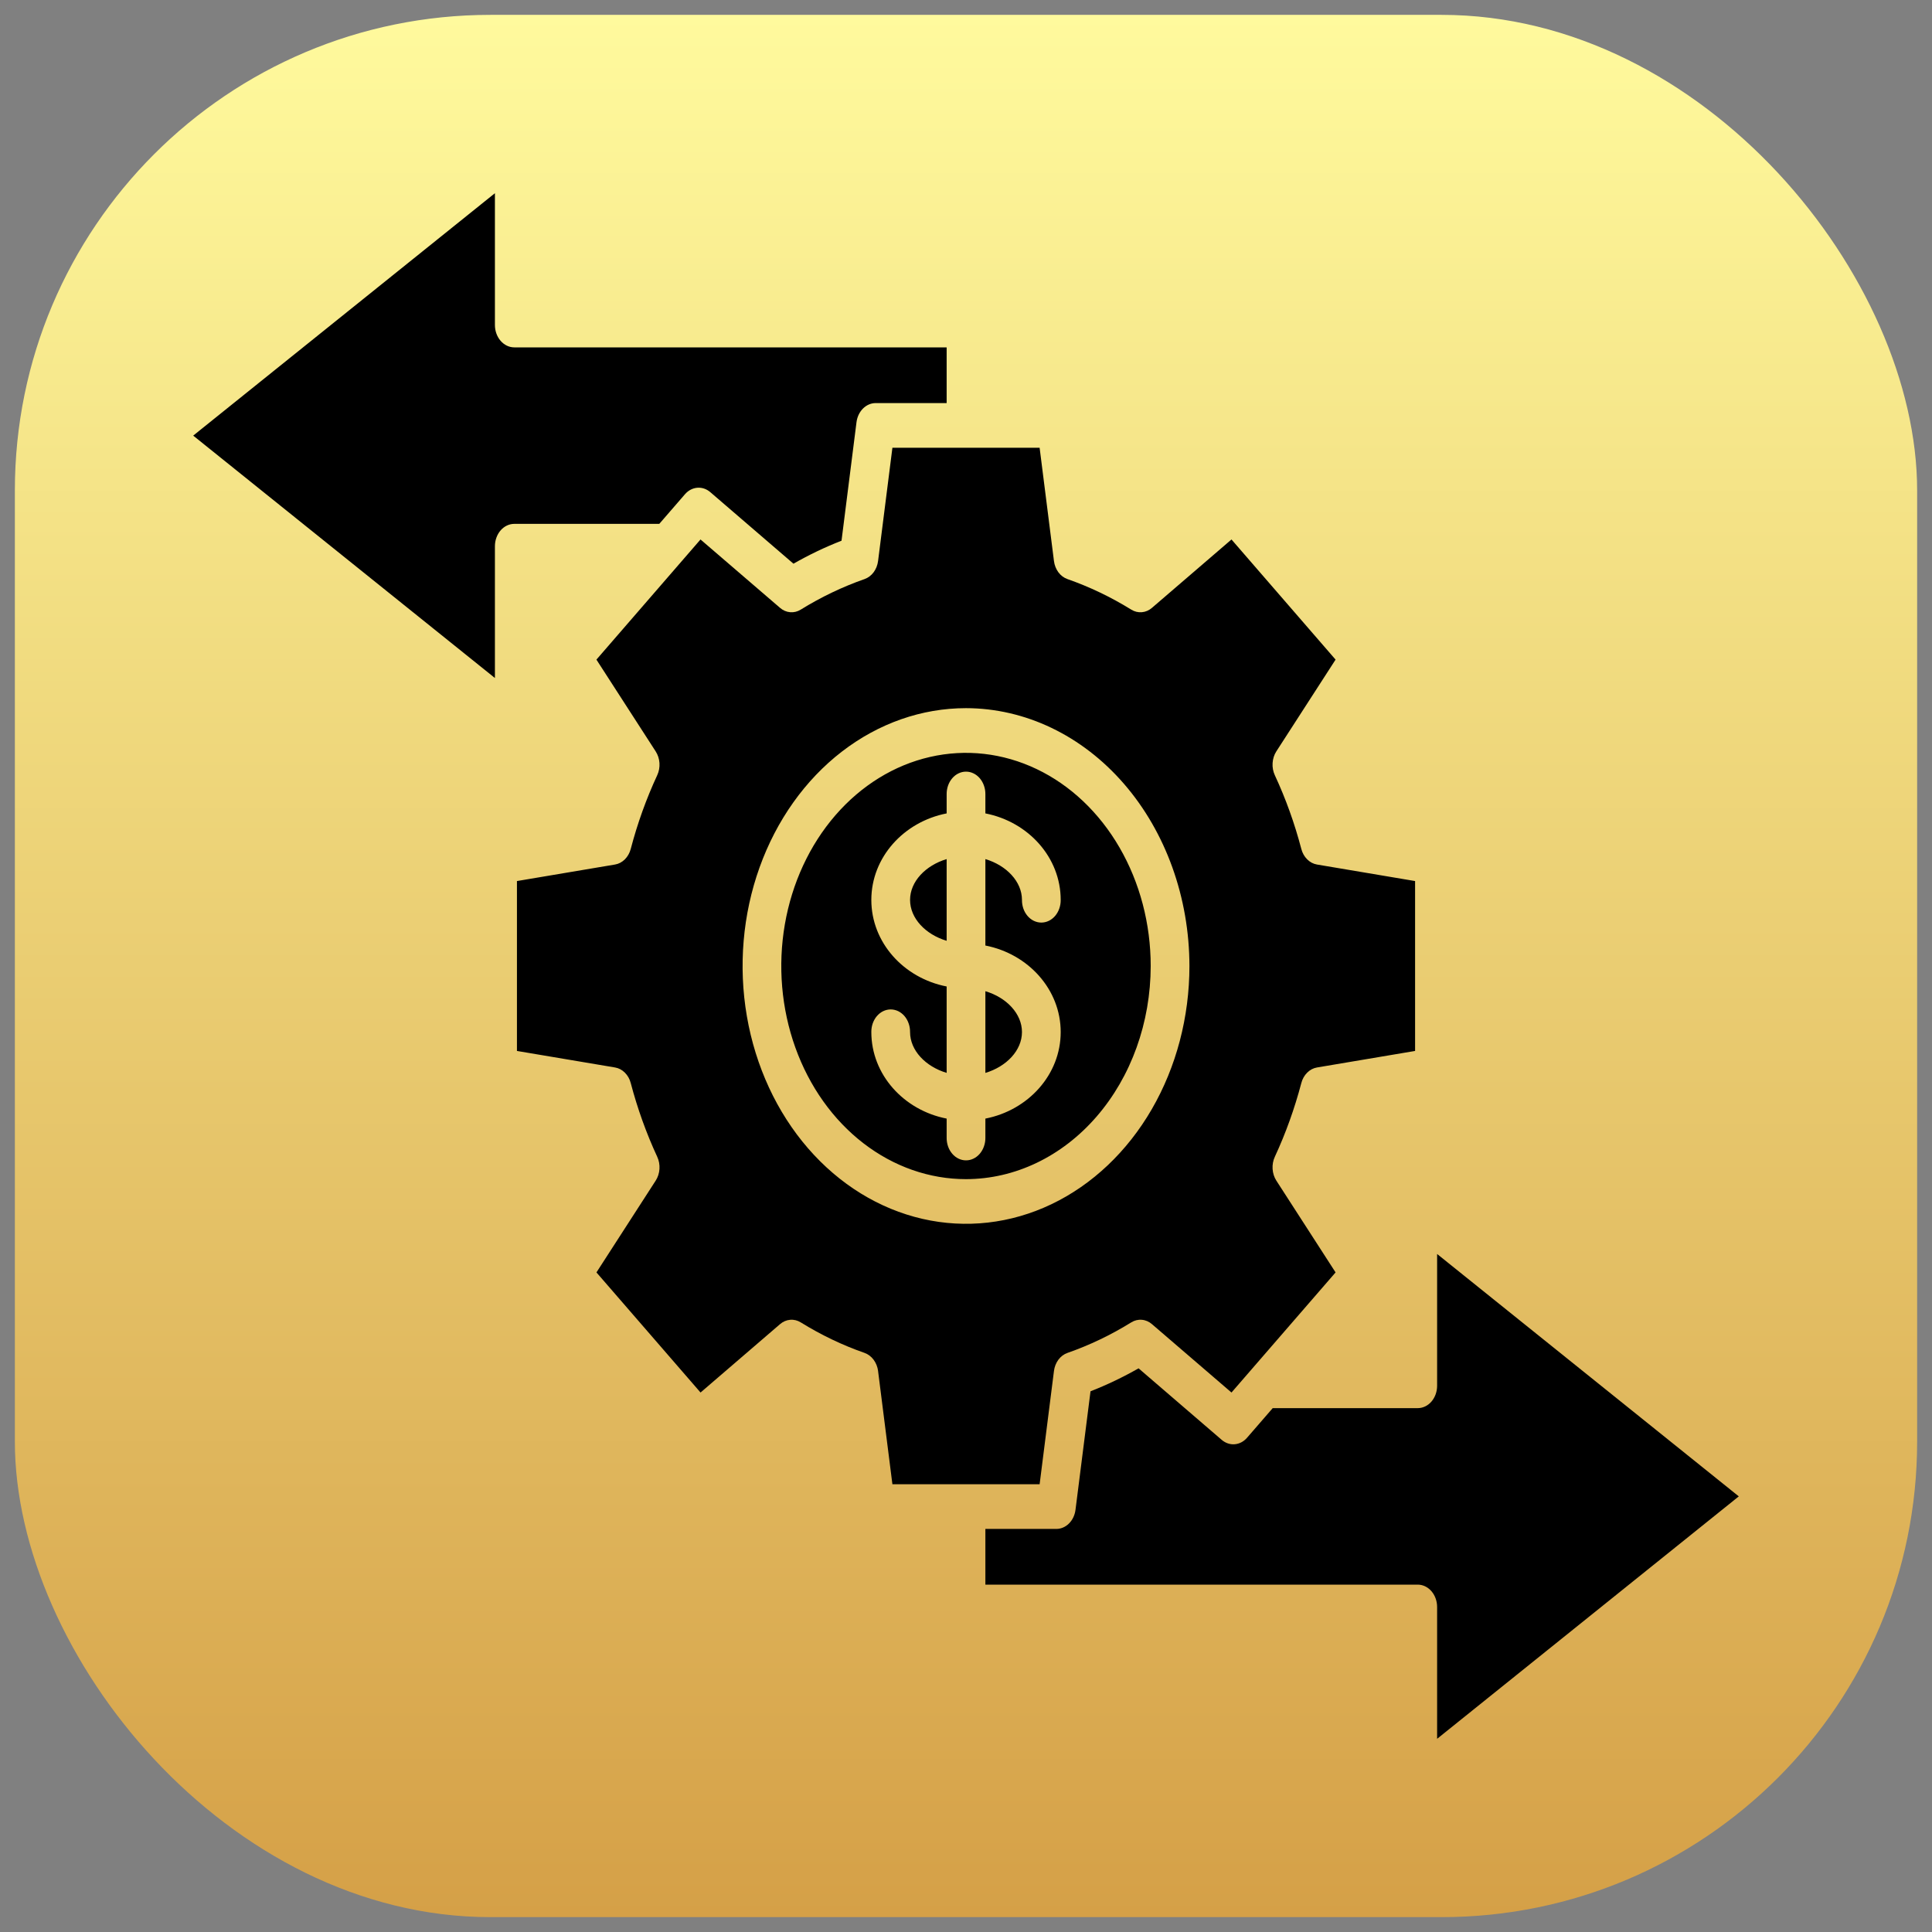
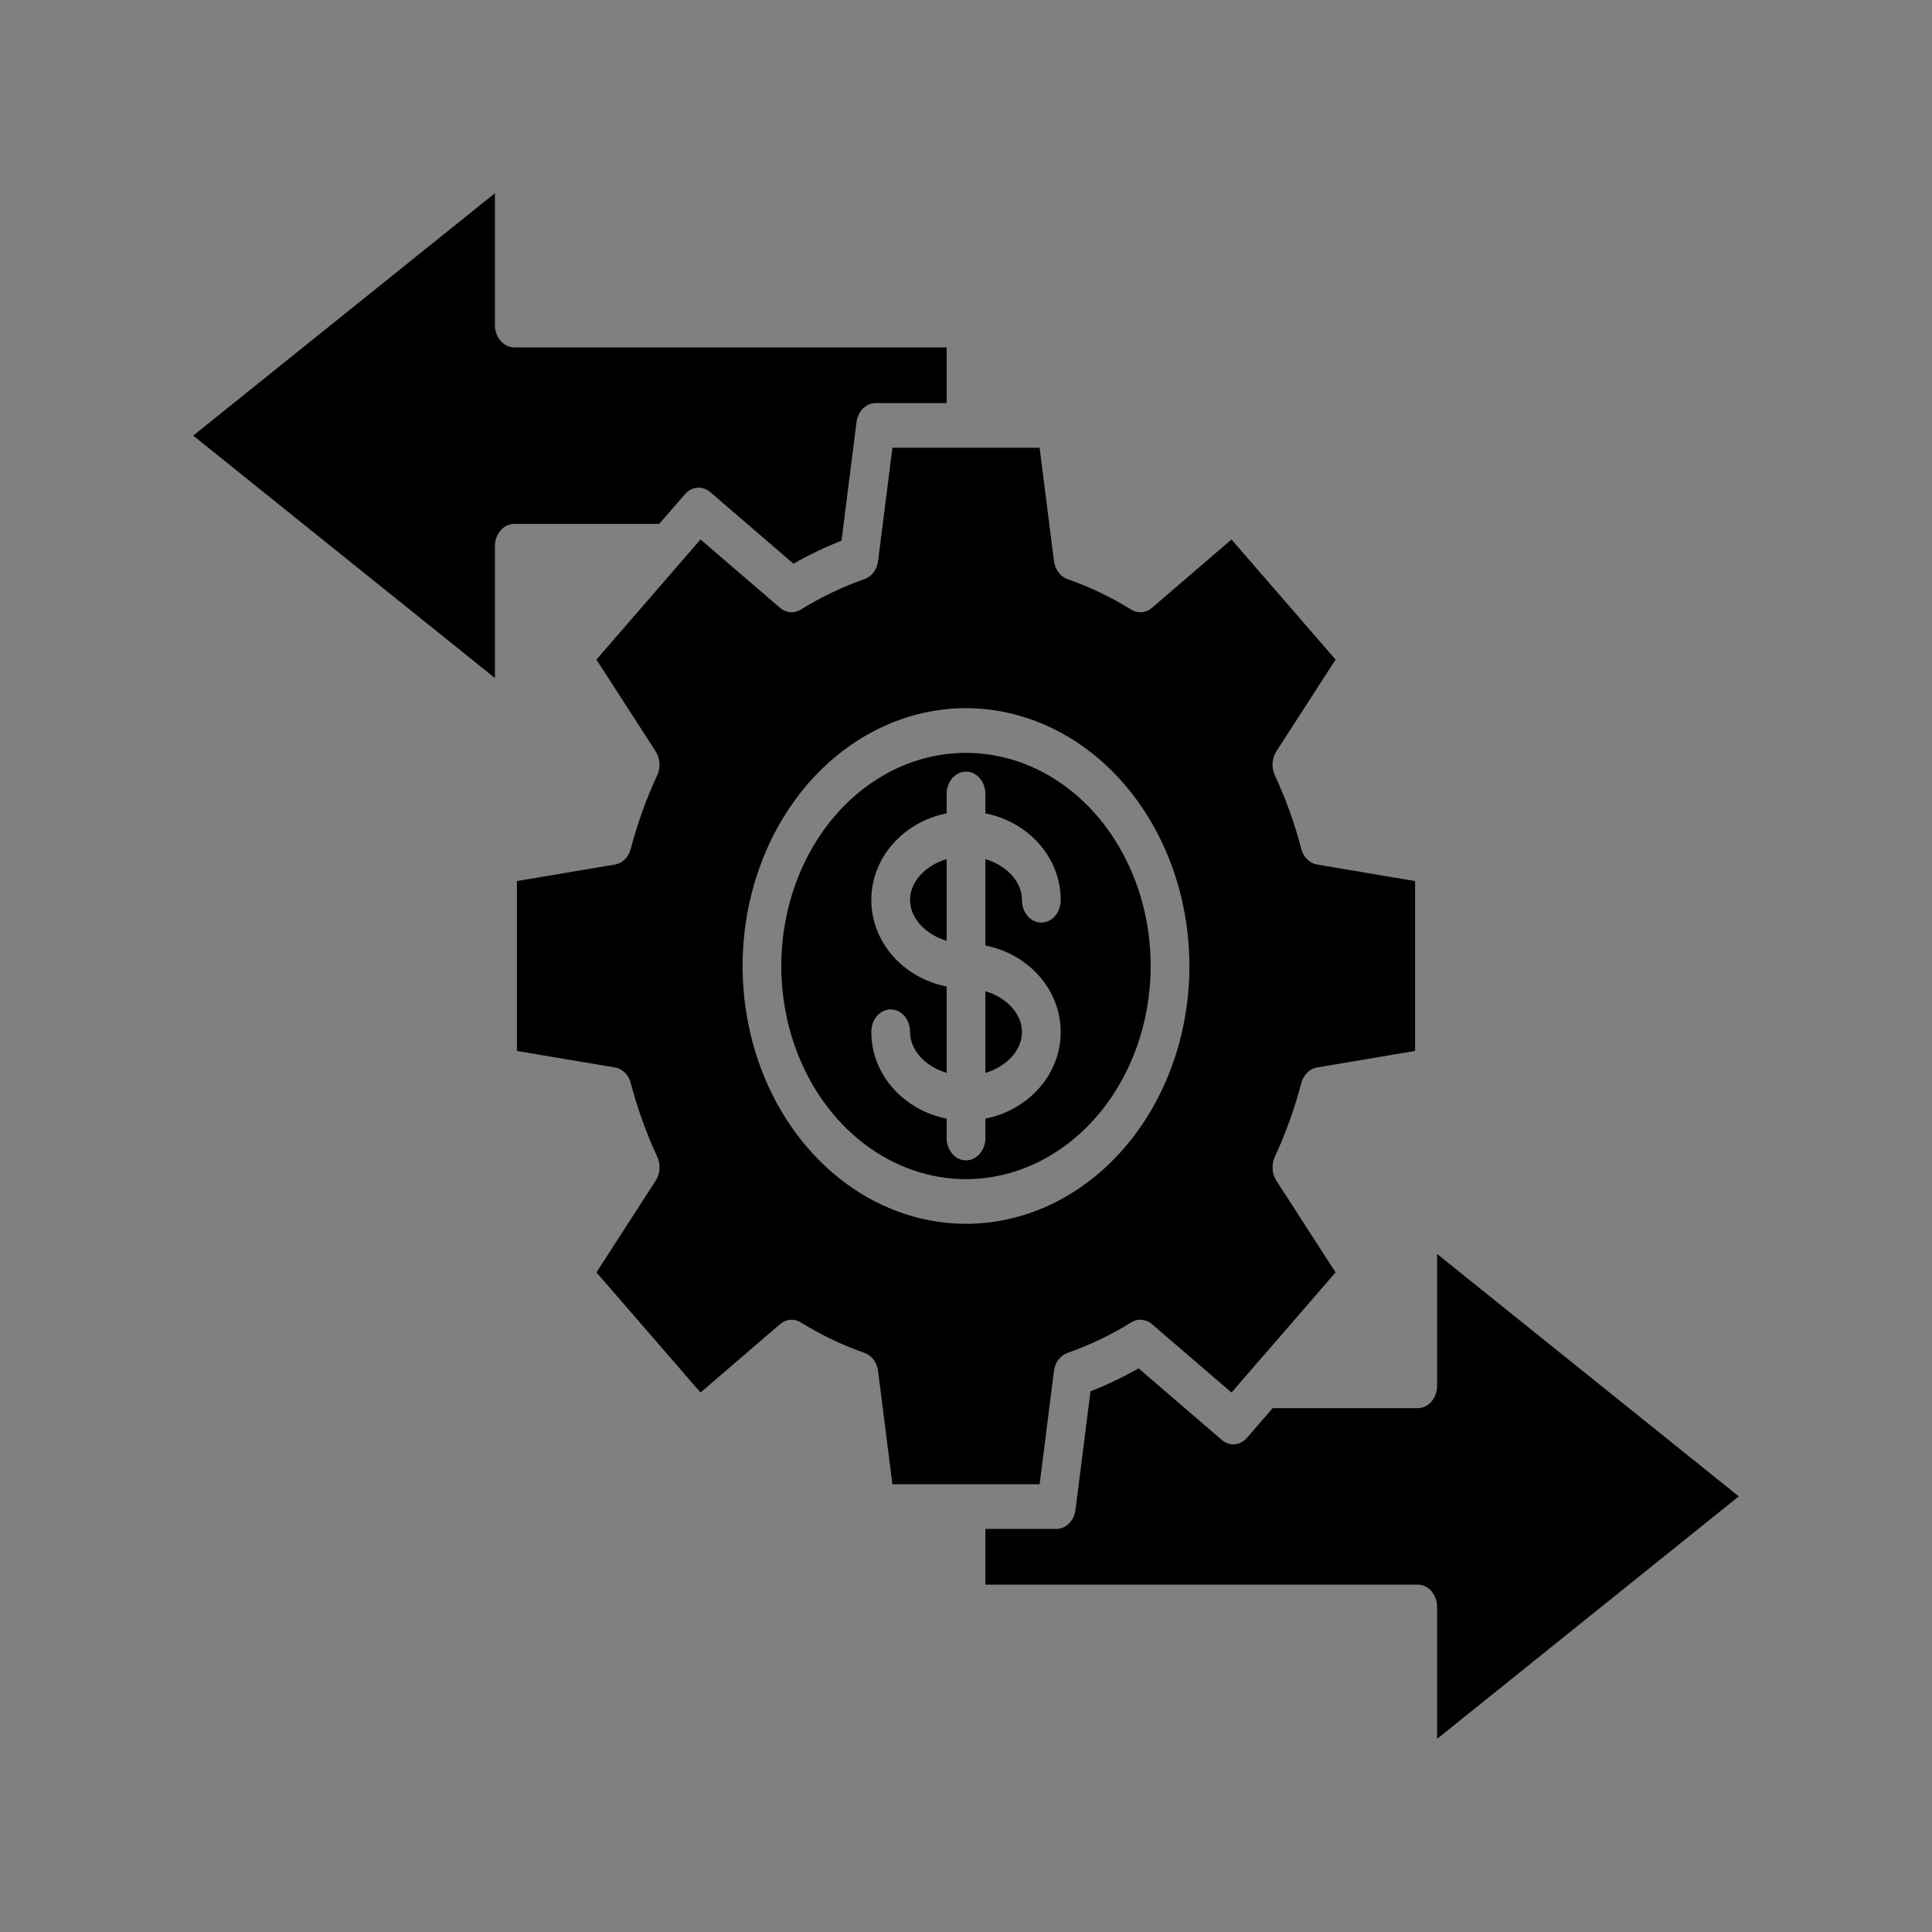
<svg xmlns="http://www.w3.org/2000/svg" width="65" height="65" viewBox="0 0 65 65" fill="none">
  <rect x="0" y="0" width="65" height="65" fill="#808080" stroke="none" />
-   <rect x="0.5" y="0.5" width="64" height="64" rx="16" fill="url(#paint0_linear_2980_4123)" />
  <path fill-rule="evenodd" clip-rule="evenodd" d="M17.302 17.625C17.13 17.625 16.964 17.704 16.842 17.845C16.72 17.986 16.651 18.178 16.651 18.377V22.811L6.5 14.656L16.651 6.5V10.935C16.651 11.134 16.72 11.325 16.842 11.466C16.964 11.607 17.13 11.687 17.302 11.687H31.849V13.561H29.461C29.305 13.561 29.154 13.626 29.035 13.744C28.917 13.862 28.839 14.025 28.816 14.204L28.312 18.192C27.759 18.407 27.219 18.666 26.695 18.965L23.895 16.556C23.77 16.449 23.615 16.397 23.459 16.41C23.302 16.423 23.156 16.5 23.045 16.628L22.181 17.625H17.302ZM29.542 46.128L30.024 49.936H34.977L35.459 46.127C35.476 45.986 35.529 45.853 35.609 45.745C35.69 45.637 35.796 45.558 35.914 45.517C36.657 45.258 37.376 44.914 38.06 44.49C38.169 44.422 38.293 44.392 38.416 44.403C38.54 44.413 38.658 44.464 38.757 44.55L41.432 46.85L44.934 42.809L42.941 39.721C42.867 39.606 42.824 39.47 42.815 39.328C42.806 39.185 42.832 39.043 42.891 38.917C43.257 38.127 43.555 37.297 43.781 36.44C43.816 36.303 43.885 36.181 43.979 36.088C44.072 35.995 44.187 35.934 44.309 35.914L47.609 35.358V29.642L44.309 29.086C44.187 29.066 44.072 29.005 43.979 28.912C43.885 28.819 43.816 28.697 43.781 28.56C43.556 27.702 43.258 26.873 42.891 26.083C42.832 25.957 42.806 25.815 42.815 25.672C42.824 25.53 42.867 25.393 42.941 25.279L44.934 22.192L41.432 18.15L38.757 20.45C38.658 20.536 38.54 20.587 38.416 20.597C38.293 20.608 38.169 20.578 38.06 20.51C37.376 20.087 36.657 19.743 35.914 19.483C35.796 19.442 35.69 19.363 35.609 19.255C35.529 19.146 35.476 19.014 35.459 18.873L34.977 15.065H30.024L29.542 18.873C29.524 19.014 29.472 19.147 29.391 19.255C29.31 19.363 29.204 19.442 29.086 19.483C28.343 19.743 27.624 20.087 26.94 20.51C26.831 20.578 26.707 20.608 26.584 20.597C26.46 20.587 26.342 20.536 26.243 20.45L23.568 18.15L20.066 22.192L22.059 25.279C22.133 25.393 22.178 25.53 22.187 25.672C22.196 25.815 22.17 25.957 22.111 26.083C21.744 26.873 21.446 27.702 21.221 28.56C21.185 28.697 21.116 28.819 21.023 28.912C20.929 29.005 20.814 29.066 20.692 29.086L17.392 29.642V35.358L20.692 35.914C20.815 35.934 20.93 35.995 21.023 36.088C21.117 36.181 21.186 36.303 21.221 36.44C21.447 37.298 21.745 38.127 22.111 38.917C22.17 39.043 22.196 39.185 22.187 39.328C22.178 39.47 22.134 39.607 22.06 39.721L20.067 42.809L23.569 46.85L26.243 44.55C26.342 44.464 26.461 44.413 26.584 44.403C26.707 44.392 26.831 44.422 26.94 44.49C27.624 44.913 28.343 45.258 29.087 45.517C29.205 45.559 29.311 45.638 29.391 45.746C29.472 45.855 29.525 45.987 29.543 46.128H29.542ZM48.35 58.5V54.065C48.35 53.866 48.281 53.675 48.159 53.534C48.037 53.393 47.871 53.313 47.698 53.313H33.152V51.439H35.54C35.696 51.439 35.847 51.374 35.965 51.256C36.084 51.138 36.161 50.975 36.184 50.796L36.689 46.809C37.242 46.593 37.782 46.334 38.306 46.036L41.105 48.444C41.231 48.551 41.386 48.604 41.542 48.59C41.698 48.577 41.845 48.5 41.955 48.372L42.819 47.375H47.698C47.871 47.375 48.037 47.296 48.159 47.155C48.281 47.014 48.35 46.822 48.35 46.623V42.189L58.5 50.344L48.35 58.5ZM34.383 30.277C34.383 29.659 33.862 29.116 33.152 28.903V31.811C34.597 32.093 35.686 33.291 35.686 34.722C35.686 36.154 34.597 37.352 33.152 37.634V38.278C33.153 38.378 33.137 38.477 33.104 38.569C33.072 38.661 33.024 38.745 32.964 38.816C32.903 38.887 32.831 38.943 32.751 38.981C32.672 39.02 32.587 39.039 32.5 39.039C32.414 39.039 32.329 39.02 32.249 38.981C32.169 38.943 32.097 38.887 32.037 38.816C31.976 38.745 31.928 38.661 31.896 38.569C31.864 38.477 31.848 38.378 31.849 38.278V37.634C30.404 37.352 29.315 36.153 29.315 34.722C29.314 34.623 29.33 34.524 29.362 34.431C29.395 34.339 29.442 34.255 29.503 34.184C29.564 34.114 29.636 34.057 29.715 34.019C29.795 33.981 29.88 33.961 29.966 33.961C30.053 33.961 30.138 33.981 30.218 34.019C30.297 34.057 30.369 34.114 30.43 34.184C30.491 34.255 30.538 34.339 30.57 34.431C30.603 34.524 30.619 34.623 30.618 34.722C30.618 35.341 31.139 35.883 31.849 36.096V33.189C30.404 32.908 29.315 31.71 29.315 30.277C29.315 28.846 30.404 27.648 31.849 27.366V26.722C31.848 26.622 31.864 26.523 31.896 26.431C31.928 26.339 31.976 26.255 32.037 26.184C32.097 26.113 32.169 26.057 32.249 26.019C32.329 25.98 32.414 25.961 32.5 25.961C32.587 25.961 32.672 25.98 32.751 26.019C32.831 26.057 32.903 26.113 32.964 26.184C33.024 26.255 33.072 26.339 33.104 26.431C33.137 26.523 33.153 26.622 33.152 26.722V27.366C34.597 27.648 35.686 28.847 35.686 30.278C35.687 30.378 35.671 30.476 35.638 30.569C35.606 30.661 35.558 30.745 35.498 30.816C35.437 30.886 35.365 30.943 35.285 30.981C35.206 31.019 35.12 31.039 35.034 31.039C34.948 31.039 34.863 31.019 34.783 30.981C34.703 30.943 34.631 30.886 34.571 30.816C34.51 30.745 34.462 30.661 34.43 30.569C34.398 30.476 34.382 30.378 34.383 30.278V30.277ZM30.618 30.277C30.618 29.659 31.139 29.116 31.849 28.903V31.652C31.139 31.44 30.618 30.896 30.618 30.277ZM34.383 34.722C34.383 35.341 33.862 35.884 33.152 36.097V33.348C33.863 33.559 34.383 34.104 34.383 34.722ZM40.017 32.5C40.017 34.216 39.576 35.893 38.75 37.319C37.924 38.745 36.75 39.857 35.376 40.514C34.003 41.17 32.492 41.342 31.034 41.007C29.576 40.672 28.236 39.846 27.185 38.633C26.134 37.42 25.418 35.874 25.128 34.192C24.838 32.509 24.987 30.765 25.556 29.18C26.125 27.595 27.088 26.24 28.324 25.287C29.56 24.334 31.013 23.825 32.5 23.825C34.493 23.828 36.404 24.743 37.813 26.369C39.222 27.995 40.014 30.2 40.017 32.5ZM32.5 39.671C31.271 39.671 30.07 39.251 29.048 38.463C28.026 37.675 27.229 36.555 26.759 35.245C26.288 33.934 26.165 32.492 26.405 31.101C26.645 29.71 27.237 28.432 28.106 27.429C28.975 26.426 30.082 25.743 31.287 25.467C32.493 25.19 33.742 25.332 34.878 25.875C36.013 26.417 36.984 27.337 37.666 28.516C38.349 29.695 38.714 31.082 38.714 32.5C38.712 34.401 38.057 36.224 36.892 37.568C35.727 38.913 34.148 39.669 32.5 39.671Z" fill="black" />
  <defs>
    <linearGradient id="paint0_linear_2980_4123" x1="32.5" y1="0.5" x2="32.5" y2="64.5" gradientUnits="userSpaceOnUse">
      <stop stop-color="#FFFA9D" />
      <stop offset="1" stop-color="#D5A047" />
    </linearGradient>
  </defs>
</svg>